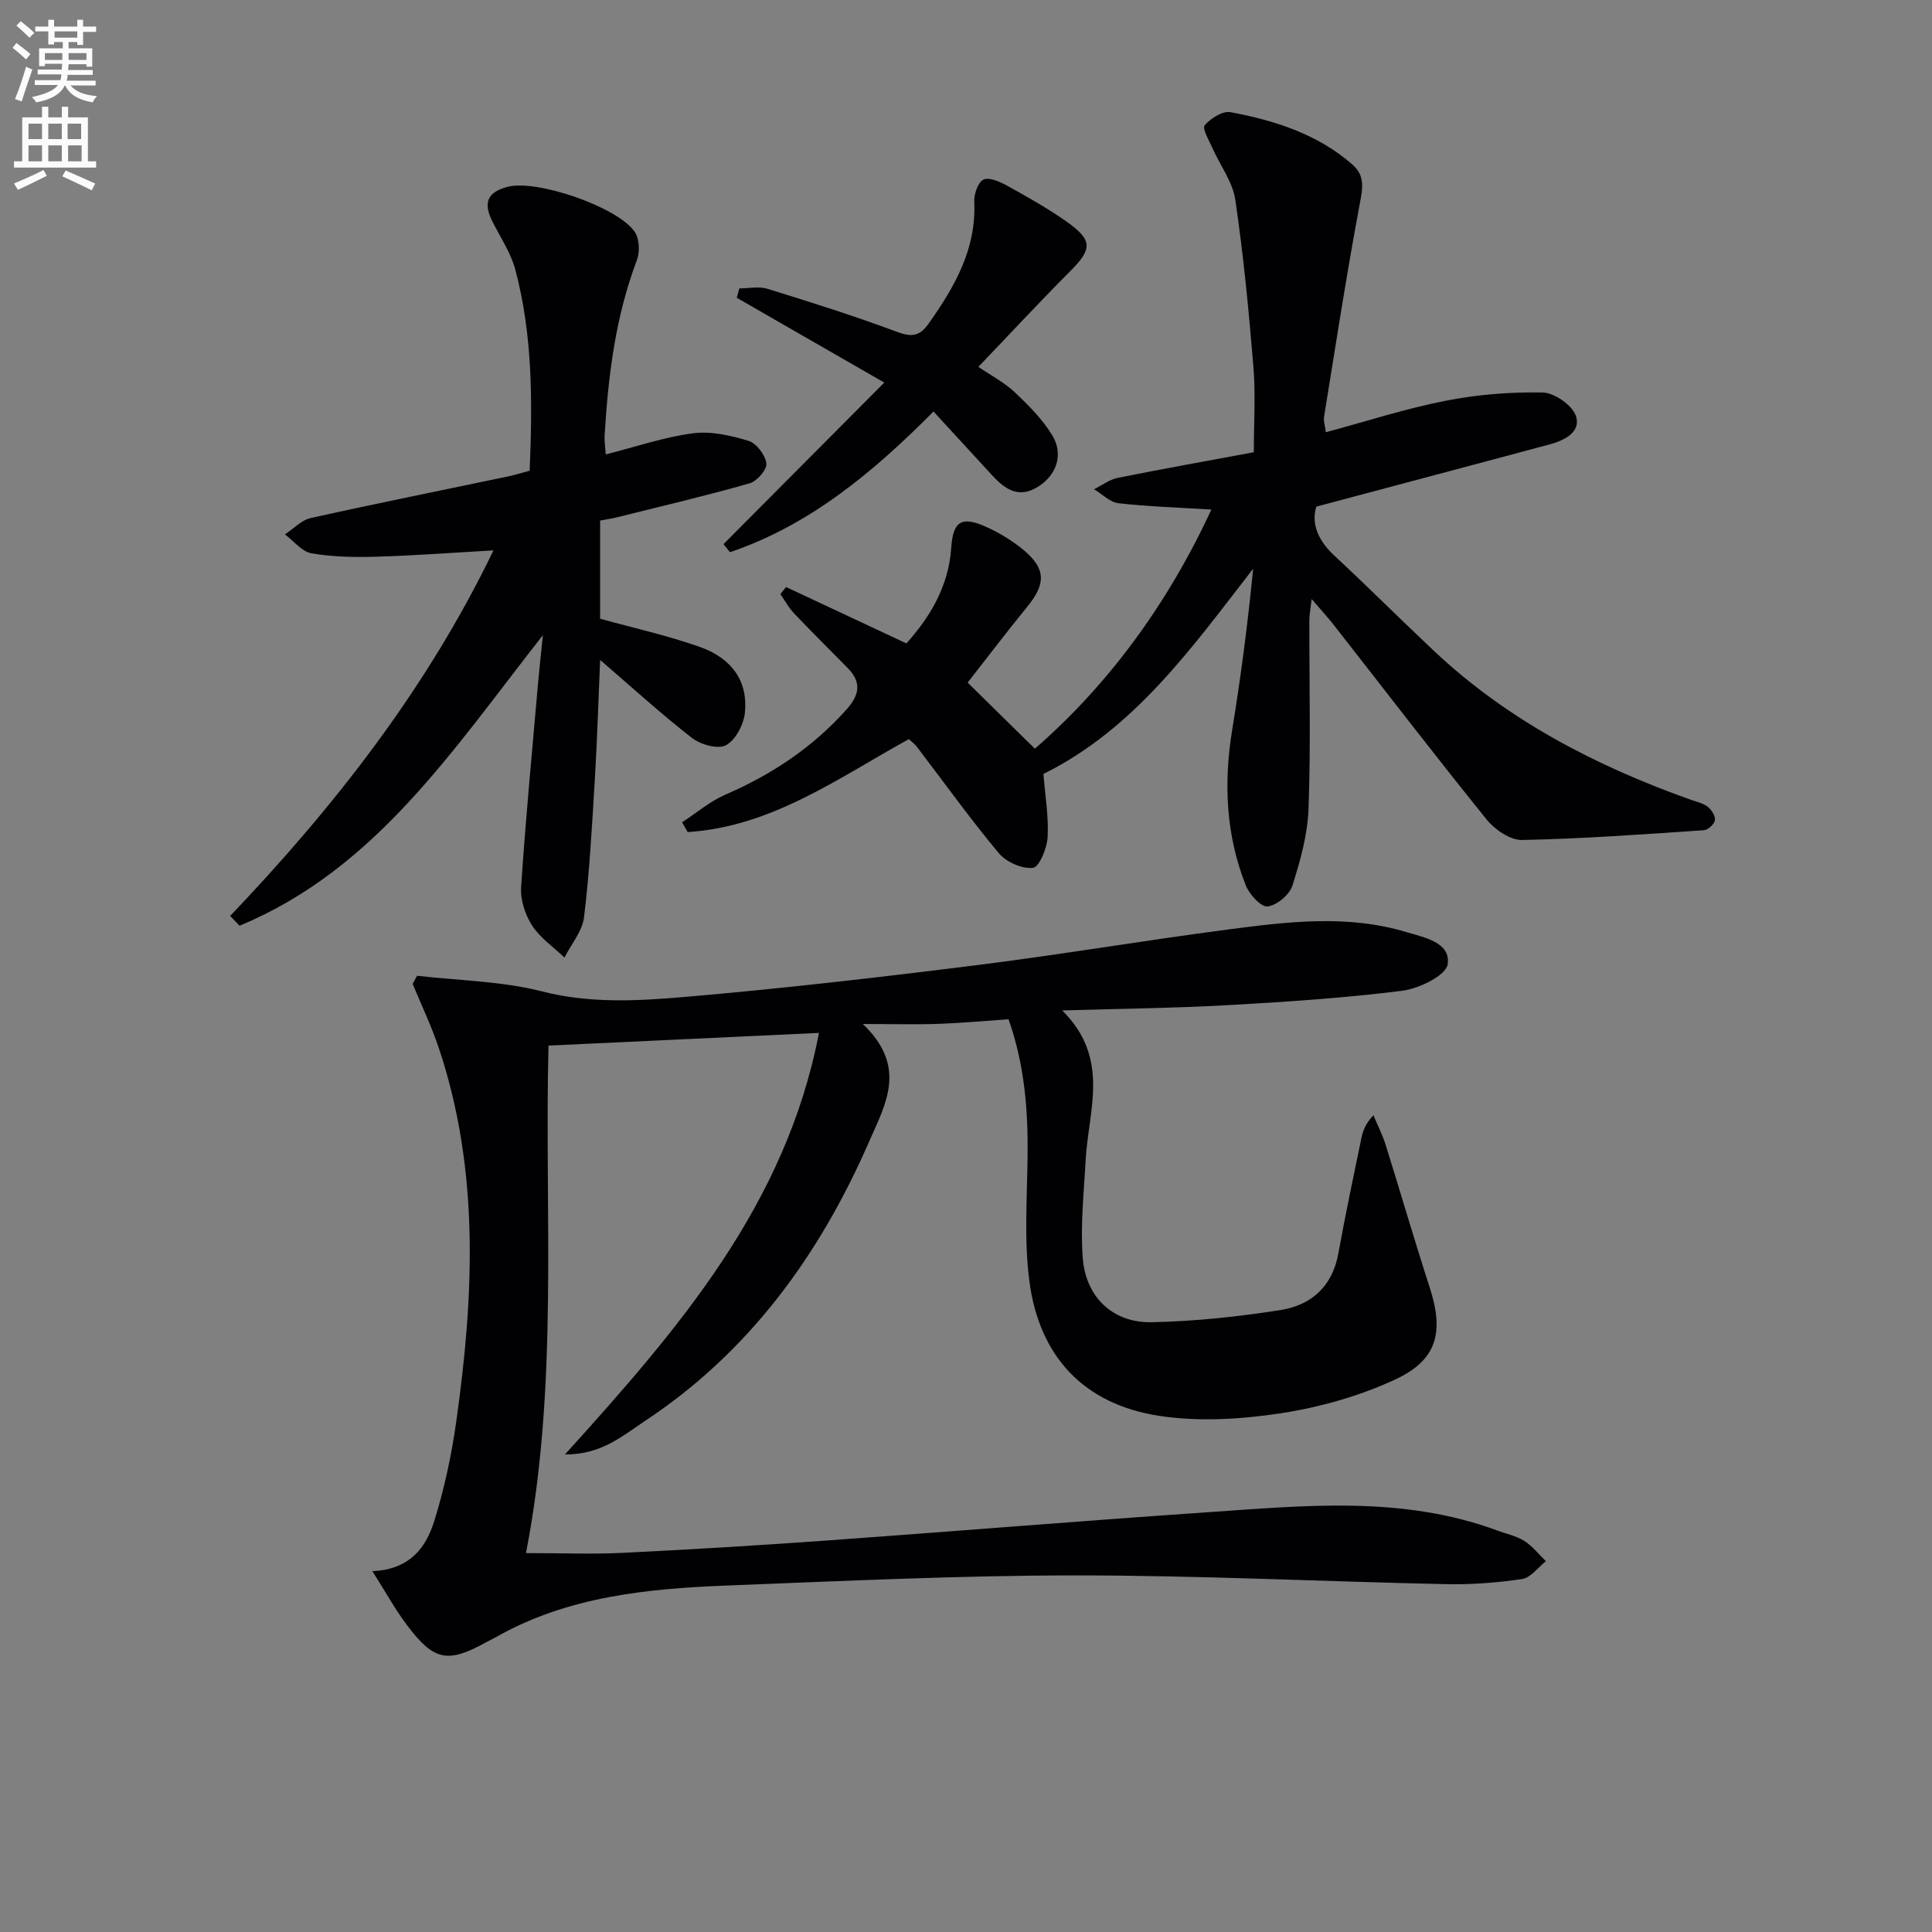
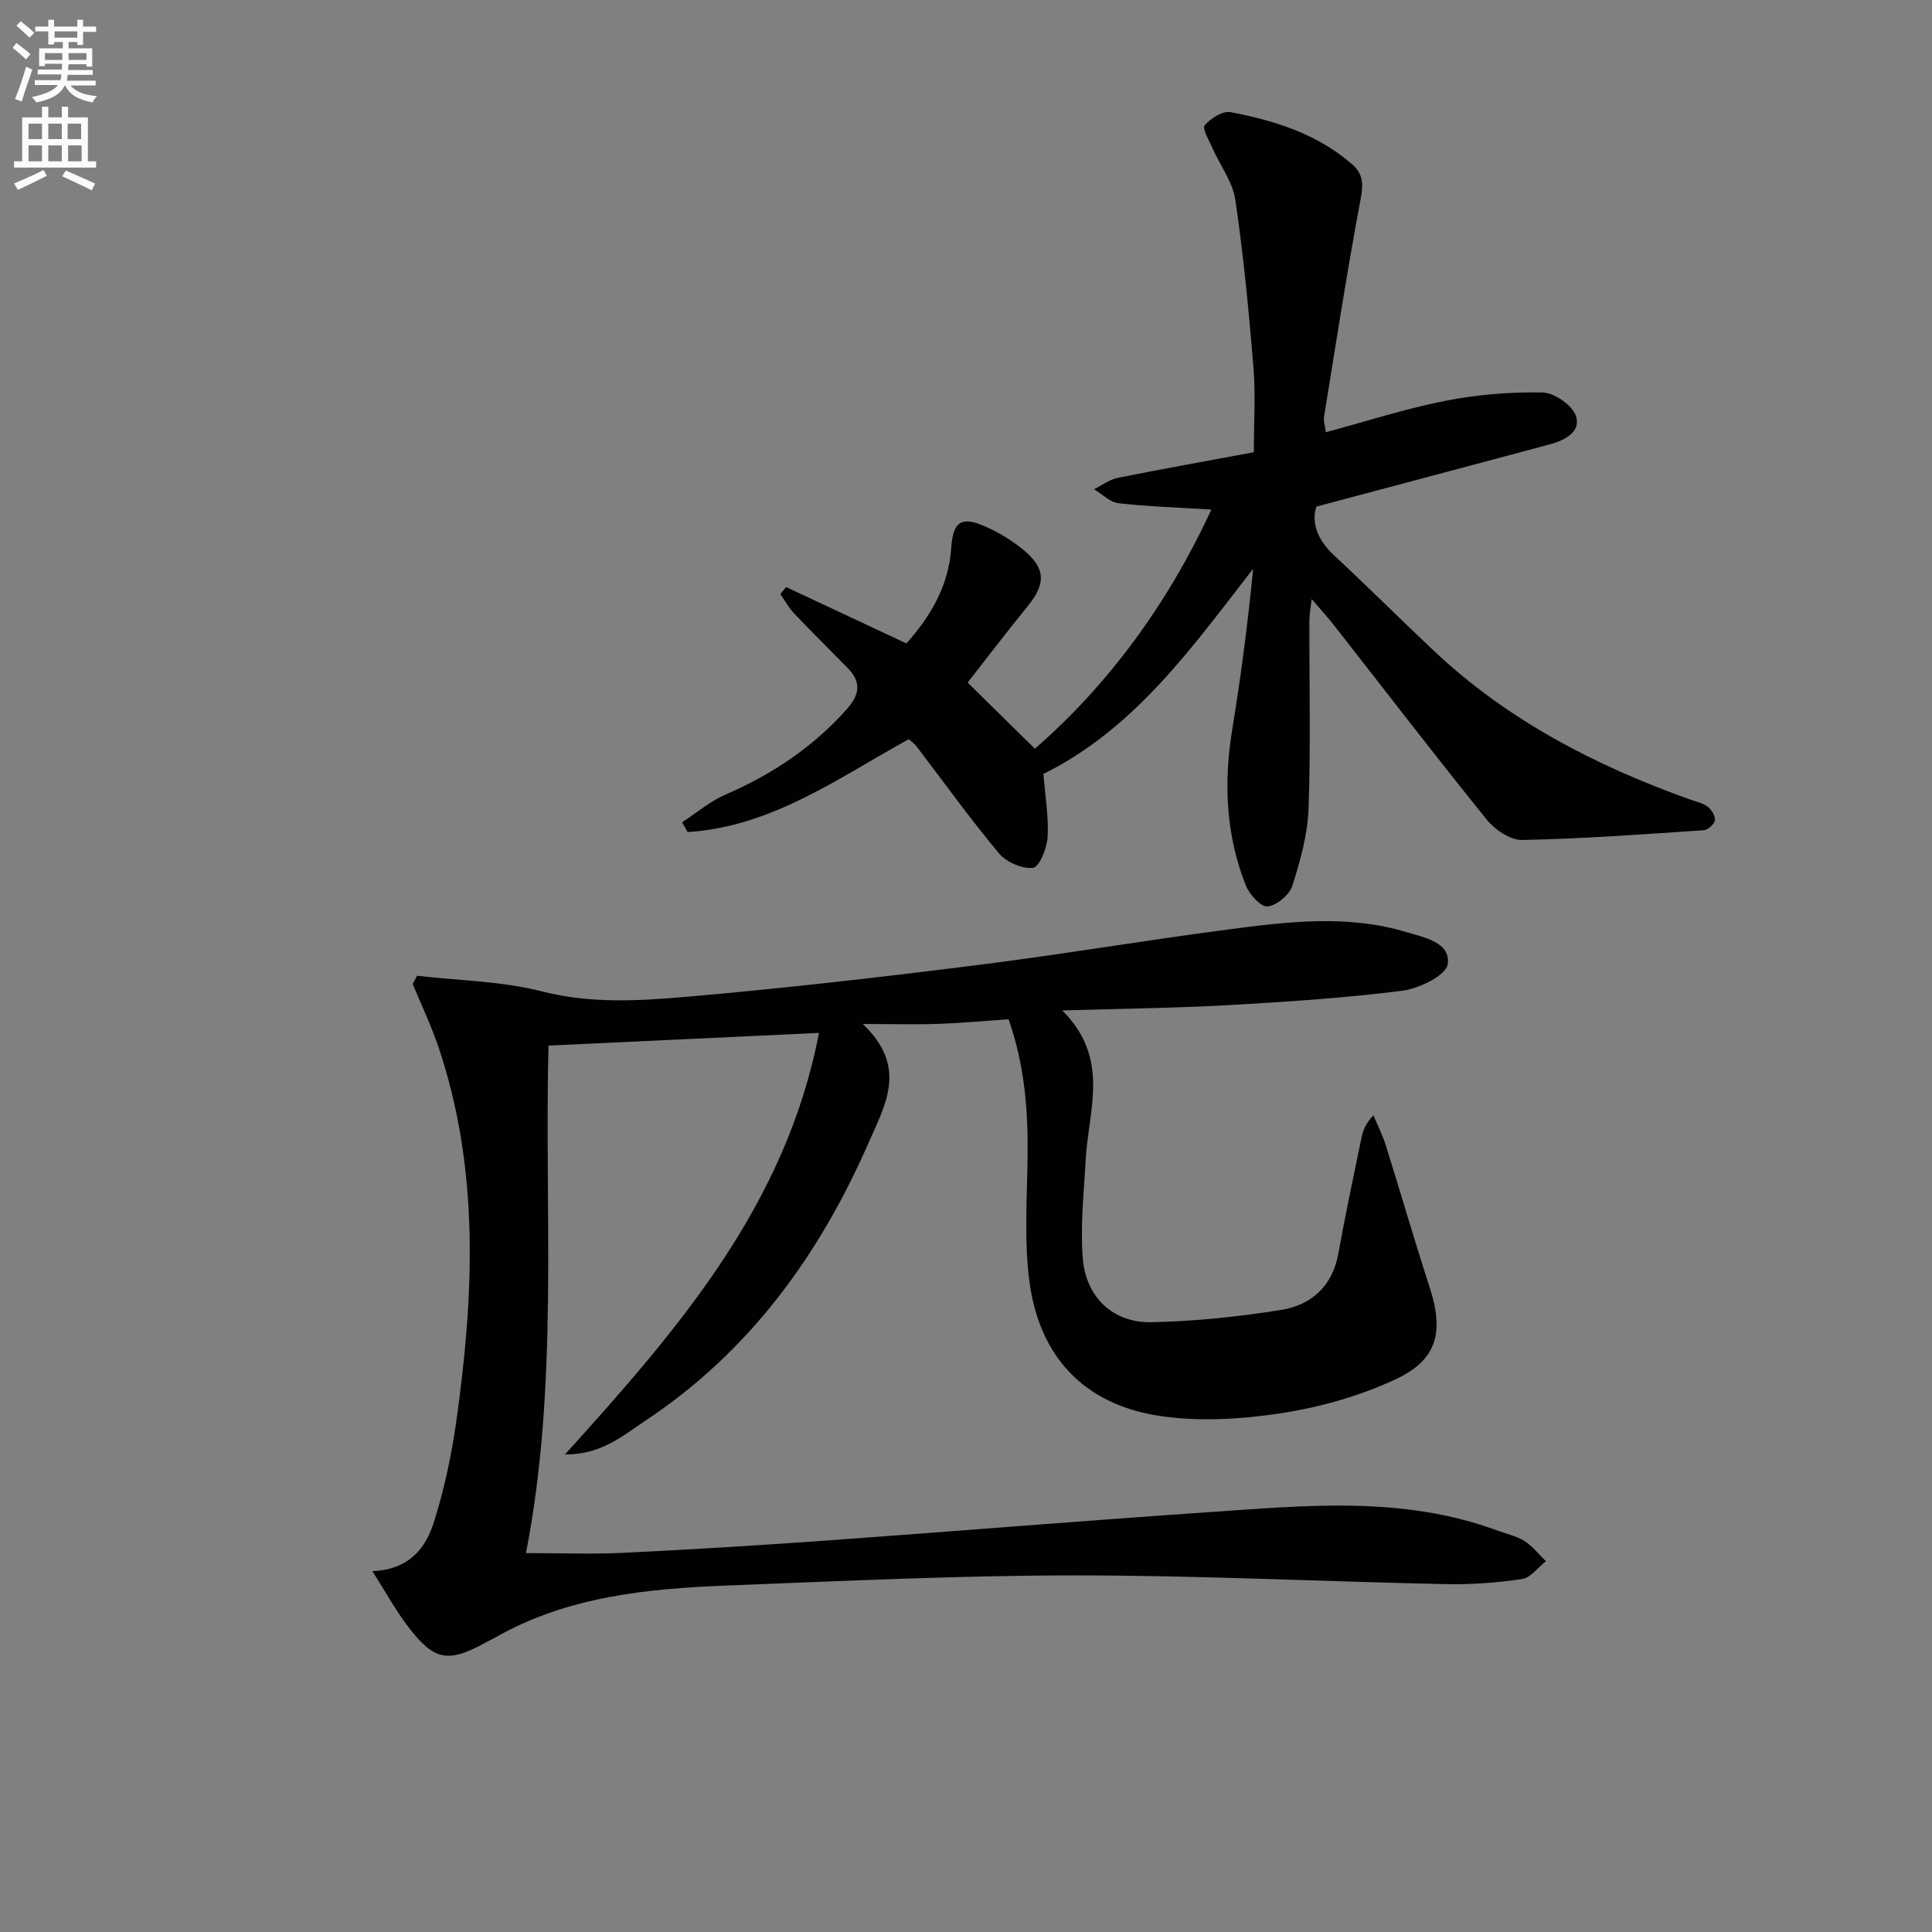
<svg xmlns="http://www.w3.org/2000/svg" enable-background="new 0 0 400 400" viewBox="0 0 400 400">
  <rect x="0" y="0" width="400" height="400" fill="#808080" stroke="none" />
  <path d="m2.6 9.9.8-1c.9.7 1.9 1.4 2.9 2.3l-.9 1.1c-1.1-1-2-1.8-2.8-2.4zm.5 10.6c.9-2.1 1.6-4.3 2.3-6.7.4.2.8.4 1.3.6-.7 2.1-1.5 4.3-2.2 6.6zm.3-15.2.9-.9c1 .8 2 1.6 2.8 2.4l-1 1c-.9-.9-1.8-1.7-2.7-2.5zm12.6-1.2h1.2v1.4h2.7v1.1h-2.7v2.7h-1.2v-.6h-1.8v1.3h4.9v3.8h-1.2v-.5h-3.7c0 .4-.1.9-.1 1.2h5.1v1h-5.2c0 .5-.1.9-.2 1.2h6v1h-5.2c1.1 1.3 2.9 2 5.5 2.2-.4.4-.7.8-.9 1.3-2.9-.5-4.8-1.6-5.7-3.5h-.1c-.8 1.7-2.7 2.9-5.9 3.5-.2-.4-.6-.8-.9-1.1 2.8-.6 4.6-1.4 5.4-2.5h-4.8v-1h5.3c.1-.3.2-.7.2-1.2h-4.9v-1h5c0-.4 0-.8.1-1.2h-3.6v.5h-1.2v-3.7h4.9v-1.3h-1.8v.5h-1.2v-2.7h-2.7v-1h2.7v-1.4h1.2v1.4h4.8zm-6.7 8.3h3.6c0-.4 0-.9 0-1.4h-3.6zm1.9-4.6h4.8v-1.3h-4.7v1.3zm6.7 3.2h-3.7v1.4h3.7z" fill="#fbfafc" />
  <path d="m8.7 22.1h1.3v2.2h2.8v-2.2h1.3v2.2h4.1v9.1h1.7v1.3h-17v-1.3h1.7v-9.1h4.1zm.3 13.1.7 1.2c-1.8.9-3.8 1.9-6 2.9-.2-.4-.5-.8-.8-1.3 2.3-1 4.4-1.9 6.1-2.8zm-3.1-6.4h2.8v-3.2h-2.8zm0 4.6h2.8v-3.3h-2.8zm4.1-4.6h2.8v-3.2h-2.8zm0 4.6h2.8v-3.3h-2.8zm3.6 1.9c2.1.9 4.1 1.8 6.1 2.7l-.7 1.4c-2.2-1.1-4.2-2-6.1-2.9zm3.2-9.7h-2.8v3.2h2.8zm-2.7 7.8h2.8v-3.3h-2.8z" fill="#fbfafc" />
  <g fill="#010104">
    <path d="m77.1 325.29c7.74-.33 11.07-4.88 12.75-10.2 2.13-6.76 3.63-13.79 4.62-20.81 3.65-26.01 4.89-51.98-3.66-77.42-1.51-4.48-3.56-8.77-5.37-13.15.3-.56.61-1.12.91-1.69 8.63 1 17.49 1.1 25.83 3.23 10.16 2.6 20.21 1.97 30.23 1.1 20.02-1.73 39.99-4.04 59.93-6.54 17.29-2.17 34.49-5.09 51.77-7.35 12.36-1.62 24.82-3.18 37.1.53 3.69 1.11 9.17 2.11 8.52 6.65-.33 2.3-5.91 5.04-9.38 5.48-12.02 1.52-24.14 2.31-36.24 2.99-10.91.61-21.84.72-34.19 1.09 10.06 9.97 5.39 20.71 4.85 31.01-.36 6.77-1.12 13.6-.59 20.31.64 8.09 6.28 13.39 14.23 13.23 8.93-.18 17.89-1.13 26.72-2.52 6.35-1 10.74-4.89 11.97-11.75 1.44-7.99 3.13-15.94 4.77-23.89.32-1.54.9-3.03 2.48-4.68.85 2.03 1.87 4.01 2.53 6.11 3.08 9.82 5.93 19.7 9.11 29.49 3 9.23 1.64 15.03-7.13 19.1-7.4 3.44-15.59 5.75-23.67 6.99-8.27 1.26-17.01 1.79-25.23.53-15.52-2.39-24.79-12.24-26.84-27.88-1.11-8.47-.47-17.19-.37-25.8.11-9.53-.59-18.89-3.94-28.42-4.94.33-9.7.78-14.48.95-4.61.16-9.23.03-15.7.03 9.36 8.88 4.65 16.68 1.34 24.28-10.24 23.5-24.83 43.63-46.5 57.95-4.57 3.02-8.94 6.93-16.5 6.89 23.54-26.02 45.72-51.62 52.59-87.28-19.07.9-37.29 1.75-56 2.63-.87 34.74 2.15 70.06-4.66 105.07 7.16 0 13.63.26 20.07-.05 14.11-.69 28.21-1.55 42.29-2.56 26.19-1.88 52.35-4.04 78.55-5.83 20.22-1.38 40.53-3.52 60.23 3.78 1.87.69 3.91 1.11 5.56 2.15 1.69 1.08 2.99 2.77 4.46 4.19-1.63 1.28-3.14 3.42-4.92 3.69-5.2.78-10.52 1.17-15.78 1.06-25.62-.54-51.23-1.82-76.85-1.81-23.95.01-47.9 1.16-71.85 2.09-16.66.65-33.19 2.25-48.12 10.77-.58.33-1.19.59-1.77.92-8.05 4.46-10.89 3.97-16.46-3.42-2.48-3.28-4.47-6.92-7.21-11.24z" />
    <path d="m272.53 104.89c-1.08 3.48.33 6.98 3.7 10.11 6.95 6.47 13.66 13.17 20.57 19.68 15.29 14.42 33.5 23.85 53.12 30.85 1.25.45 2.65.73 3.66 1.51.79.61 1.6 1.93 1.47 2.79-.13.82-1.44 2-2.29 2.06-12.53.84-25.07 1.77-37.63 2.02-2.45.05-5.63-2.14-7.32-4.22-10.77-13.33-21.2-26.93-31.77-40.43-1.22-1.55-2.56-3.01-4.48-5.23-.23 2.05-.47 3.24-.47 4.42-.03 13 .3 26-.17 38.98-.19 5.37-1.71 10.79-3.35 15.95-.6 1.89-3.22 4.06-5.13 4.29-1.35.16-3.76-2.47-4.5-4.33-4.14-10.44-4.63-21.25-2.82-32.3 1.8-10.96 3.22-21.98 4.33-33.29-12.6 16.21-24.42 33.06-43.42 42.49.36 4.51 1.1 8.82.87 13.08-.13 2.29-1.73 6.19-3.02 6.35-2.25.27-5.54-1.18-7.07-3.01-5.96-7.14-11.39-14.72-17.04-22.12-.39-.52-.96-.9-1.61-1.51-14.6 8.05-28.42 18.15-45.78 19.24-.39-.67-.77-1.35-1.16-2.02 2.98-1.94 5.75-4.34 8.97-5.73 9.62-4.17 18.08-9.78 25.1-17.66 2.71-3.05 3.09-5.63.22-8.55-3.71-3.78-7.48-7.5-11.13-11.34-1.11-1.16-1.88-2.64-2.81-3.97.39-.49.79-.97 1.18-1.46 8.11 3.8 16.21 7.6 24.91 11.67 4.59-5.12 8.73-11.52 9.28-19.76.36-5.43 2.05-6.64 6.98-4.48 2.85 1.25 5.63 2.93 8.02 4.92 4.61 3.85 4.59 6.99.84 11.6-4.49 5.52-8.8 11.19-12.44 15.83 4.89 4.81 9.22 9.07 13.92 13.69 15.08-13.11 27.46-29.85 36.54-49.51-6.76-.42-13.02-.61-19.21-1.31-1.78-.2-3.39-1.89-5.08-2.9 1.64-.81 3.2-2.02 4.93-2.36 9.25-1.86 18.55-3.51 28.15-5.3 0-6.08.39-11.89-.08-17.63-.95-11.57-2.06-23.14-3.75-34.62-.55-3.73-3.15-7.14-4.74-10.73-.7-1.58-2.16-4.07-1.6-4.71 1.24-1.44 3.72-3.03 5.34-2.72 9.19 1.73 18.06 4.54 25.3 10.9 2.62 2.3 2.05 4.96 1.45 8.16-2.74 14.64-5 29.37-7.39 44.08-.12.76.18 1.6.38 3.13 8.41-2.26 16.46-4.88 24.72-6.5 6.6-1.3 13.44-1.86 20.15-1.73 2.43.05 6.13 2.61 6.9 4.84 1.13 3.3-2.33 5.07-5.36 5.89-15.82 4.24-31.65 8.44-48.38 12.9z" />
-     <path d="m47.66 189.63c21.54-22.61 40.64-46.94 54.51-75.68-8.46.48-16.35 1.08-24.26 1.31-4.47.13-9.03.05-13.41-.7-2-.34-3.68-2.55-5.51-3.92 1.77-1.16 3.4-2.95 5.33-3.38 13.59-3.03 27.24-5.76 40.86-8.62 1.43-.3 2.84-.75 4.48-1.18.58-14.07.66-28.01-2.97-41.64-.92-3.45-3.03-6.59-4.68-9.83-2.05-4.03-1.14-6.23 3.16-7.33 5.97-1.53 22.76 4.18 26.26 9.37.96 1.43 1.07 4.14.43 5.83-4.42 11.66-5.92 23.81-6.67 36.12-.09 1.42.15 2.85.22 4.1 6.22-1.57 12.06-3.58 18.05-4.37 3.74-.49 7.84.45 11.53 1.57 1.63.5 3.45 2.92 3.68 4.67.16 1.25-1.94 3.68-3.45 4.11-9.06 2.58-18.23 4.74-27.38 7.02-1.11.28-2.24.44-3.59.7v20.32c7.04 1.95 14 3.48 20.67 5.85 6.73 2.39 9.98 7.23 9.3 13.66-.26 2.43-1.94 5.62-3.92 6.68-1.66.89-5.25-.12-7.04-1.51-6.42-4.99-12.44-10.49-19.01-16.15-.36 8.34-.61 16.66-1.11 24.97-.57 9.44-1.08 18.91-2.22 28.29-.35 2.91-2.65 5.58-4.05 8.36-2.28-2.18-5.03-4.05-6.7-6.62-1.44-2.23-2.45-5.32-2.28-7.93.91-13.89 2.25-27.75 3.45-41.62.27-3.13.62-6.26 1.06-10.58-18.58 23.66-34.66 48.51-62.81 60.16-.64-.67-1.28-1.35-1.93-2.03z" />
-     <path d="m202.56 75.95c2.73 1.86 5.41 3.26 7.53 5.25 2.85 2.7 5.72 5.58 7.75 8.89 2.44 4 .89 8.32-2.97 10.71-4.04 2.51-6.88.42-9.52-2.46-3.98-4.32-7.95-8.65-12.08-13.14-12.89 12.99-25.88 23.6-42.14 29.13-.45-.56-.89-1.11-1.34-1.67 10.86-10.92 21.73-21.83 33.29-33.45-10.79-6.21-20.66-11.88-30.54-17.56.18-.65.35-1.29.53-1.94 1.95 0 4.04-.47 5.82.08 9.01 2.79 18.03 5.63 26.86 8.93 3.08 1.15 4.7.86 6.55-1.77 5.35-7.58 9.85-15.36 9.41-25.13-.07-1.59.73-4.03 1.88-4.62 1.13-.58 3.37.39 4.84 1.2 4.21 2.33 8.44 4.69 12.36 7.46 5.51 3.89 5.37 5.7.72 10.36-6.32 6.33-12.4 12.9-18.95 19.73z" />
+     <path d="m202.56 75.95z" />
  </g>
</svg>